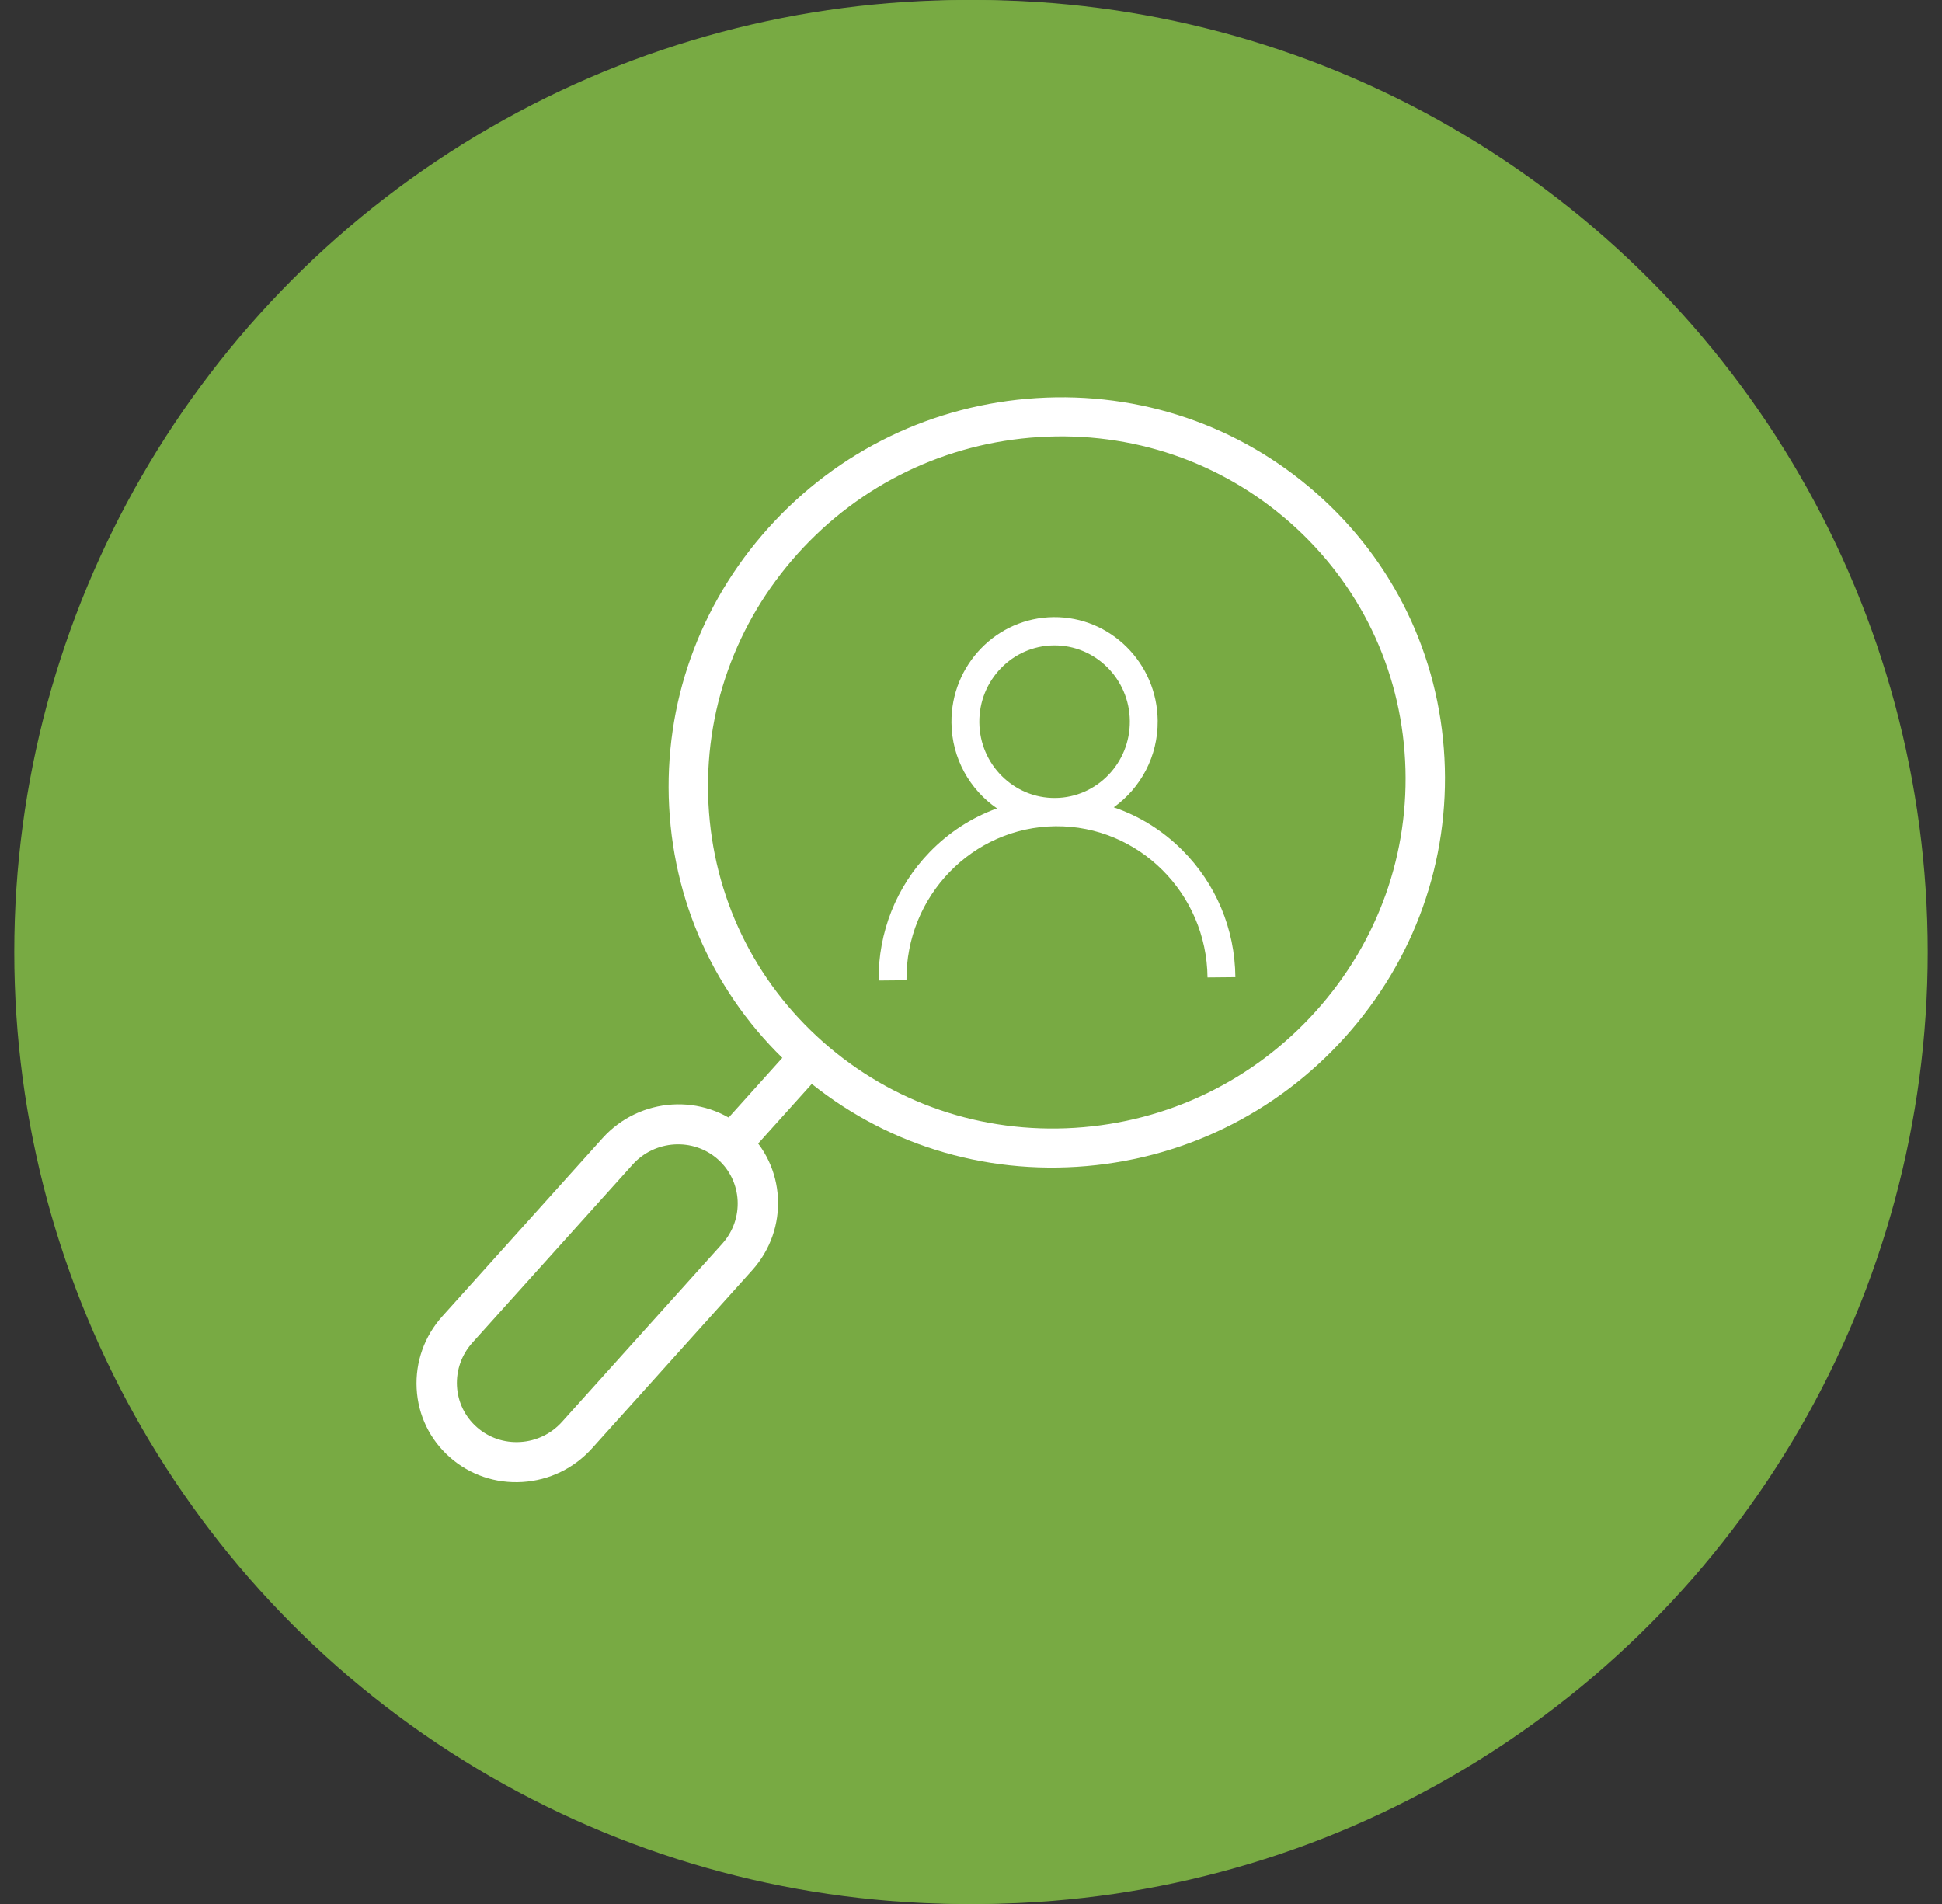
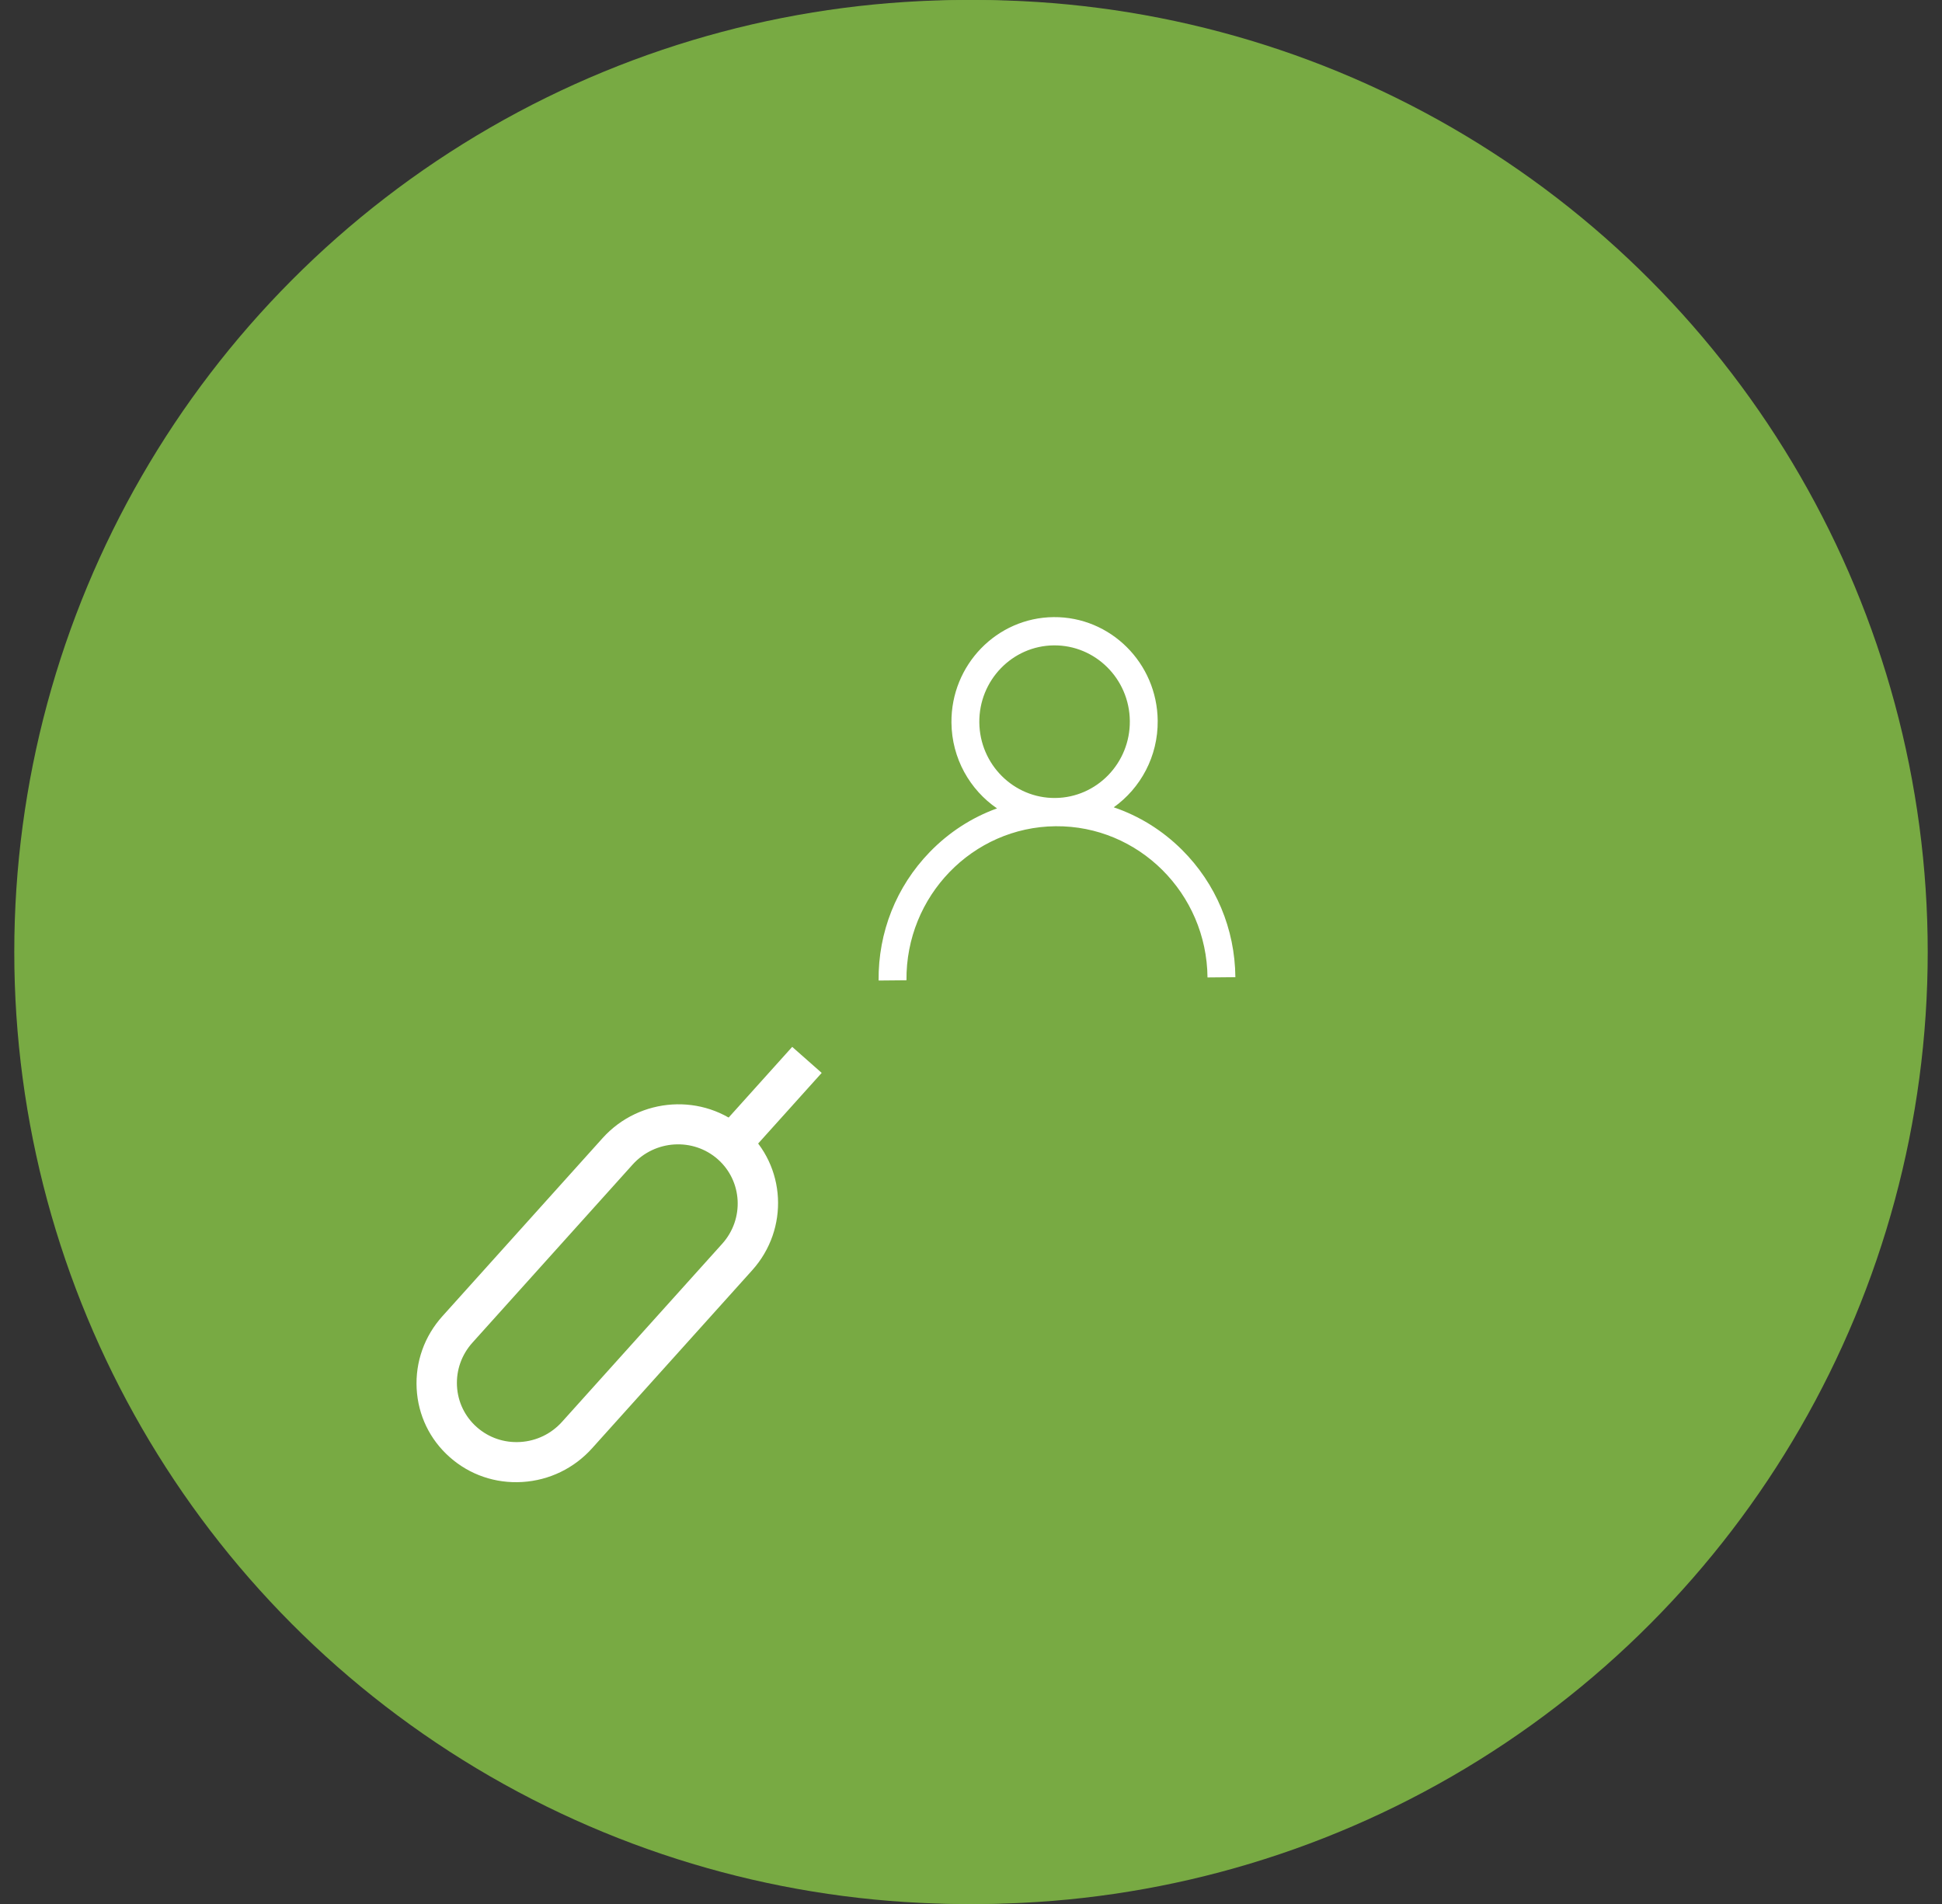
<svg xmlns="http://www.w3.org/2000/svg" width="102" height="100" viewBox="0 0 102 100" fill="none">
  <rect x="0" y="0" width="102" height="100" fill="#333333" stroke="none" />
  <circle cx="51.25" cy="50" r="50" fill="#78AA43" />
  <circle cx="50.75" cy="50" r="50" fill="#78AA43" />
-   <path d="M35.146 42.37C34.864 36.978 36.717 31.775 40.364 27.721C44.01 23.667 49.013 21.247 54.452 20.907C59.89 20.566 65.113 22.346 69.158 25.918C73.203 29.49 75.585 34.427 75.867 39.819C76.149 45.212 74.296 50.414 70.65 54.468C67.003 58.522 62 60.942 56.561 61.282C51.122 61.623 45.9 59.844 41.855 56.271C37.81 52.7 35.428 47.763 35.146 42.37ZM73.801 39.949C73.548 35.104 71.407 30.668 67.772 27.458C64.138 24.248 59.445 22.649 54.559 22.956C49.672 23.262 45.177 25.436 41.9 29.078C38.624 32.721 36.959 37.395 37.212 42.24C37.465 47.086 39.606 51.521 43.24 54.731C46.875 57.941 51.567 59.54 56.454 59.234C61.341 58.928 65.836 56.753 69.113 53.111C72.389 49.468 74.054 44.794 73.801 39.949Z" fill="white" />
  <path d="M41.609 54.983L43.158 56.35L38.901 61.082L37.353 59.715L41.609 54.983Z" fill="white" />
  <path d="M21.884 72.928C21.811 71.529 22.292 70.179 23.238 69.128L31.65 59.775C33.603 57.604 36.955 57.395 39.121 59.307C41.288 61.22 41.461 64.544 39.508 66.715L31.096 76.068C30.15 77.119 28.852 77.748 27.441 77.836C26.029 77.924 24.674 77.463 23.625 76.535C22.575 75.609 21.957 74.328 21.884 72.928ZM38.742 63.047C38.7 62.244 38.35 61.46 37.701 60.886C36.403 59.74 34.396 59.866 33.225 61.167L24.813 70.519C24.247 71.149 23.959 71.958 24.002 72.796C24.046 73.634 24.416 74.401 25.045 74.957C25.674 75.512 26.485 75.788 27.331 75.735C28.176 75.683 28.954 75.306 29.52 74.676L37.933 65.324C38.518 64.674 38.784 63.851 38.742 63.047Z" fill="white" />
  <path d="M62.079 44.631C61.048 43.606 59.827 42.852 58.497 42.401C59.907 41.396 60.824 39.728 60.806 37.853C60.778 34.825 58.325 32.384 55.338 32.412C52.351 32.44 49.945 34.926 49.973 37.954C49.991 39.83 50.939 41.48 52.367 42.458C51.047 42.934 49.839 43.712 48.828 44.756C47.075 46.567 46.123 48.961 46.147 51.499L47.611 51.485C47.569 47.065 51.082 43.436 55.441 43.395C59.8 43.355 63.38 46.917 63.422 51.337L64.886 51.323C64.862 48.785 63.865 46.409 62.079 44.631ZM55.427 41.911C53.248 41.932 51.458 40.151 51.437 37.941C51.416 35.731 53.173 33.916 55.352 33.896C57.532 33.876 59.322 35.657 59.342 37.867C59.363 40.076 57.607 41.891 55.427 41.911Z" fill="white" />
</svg>